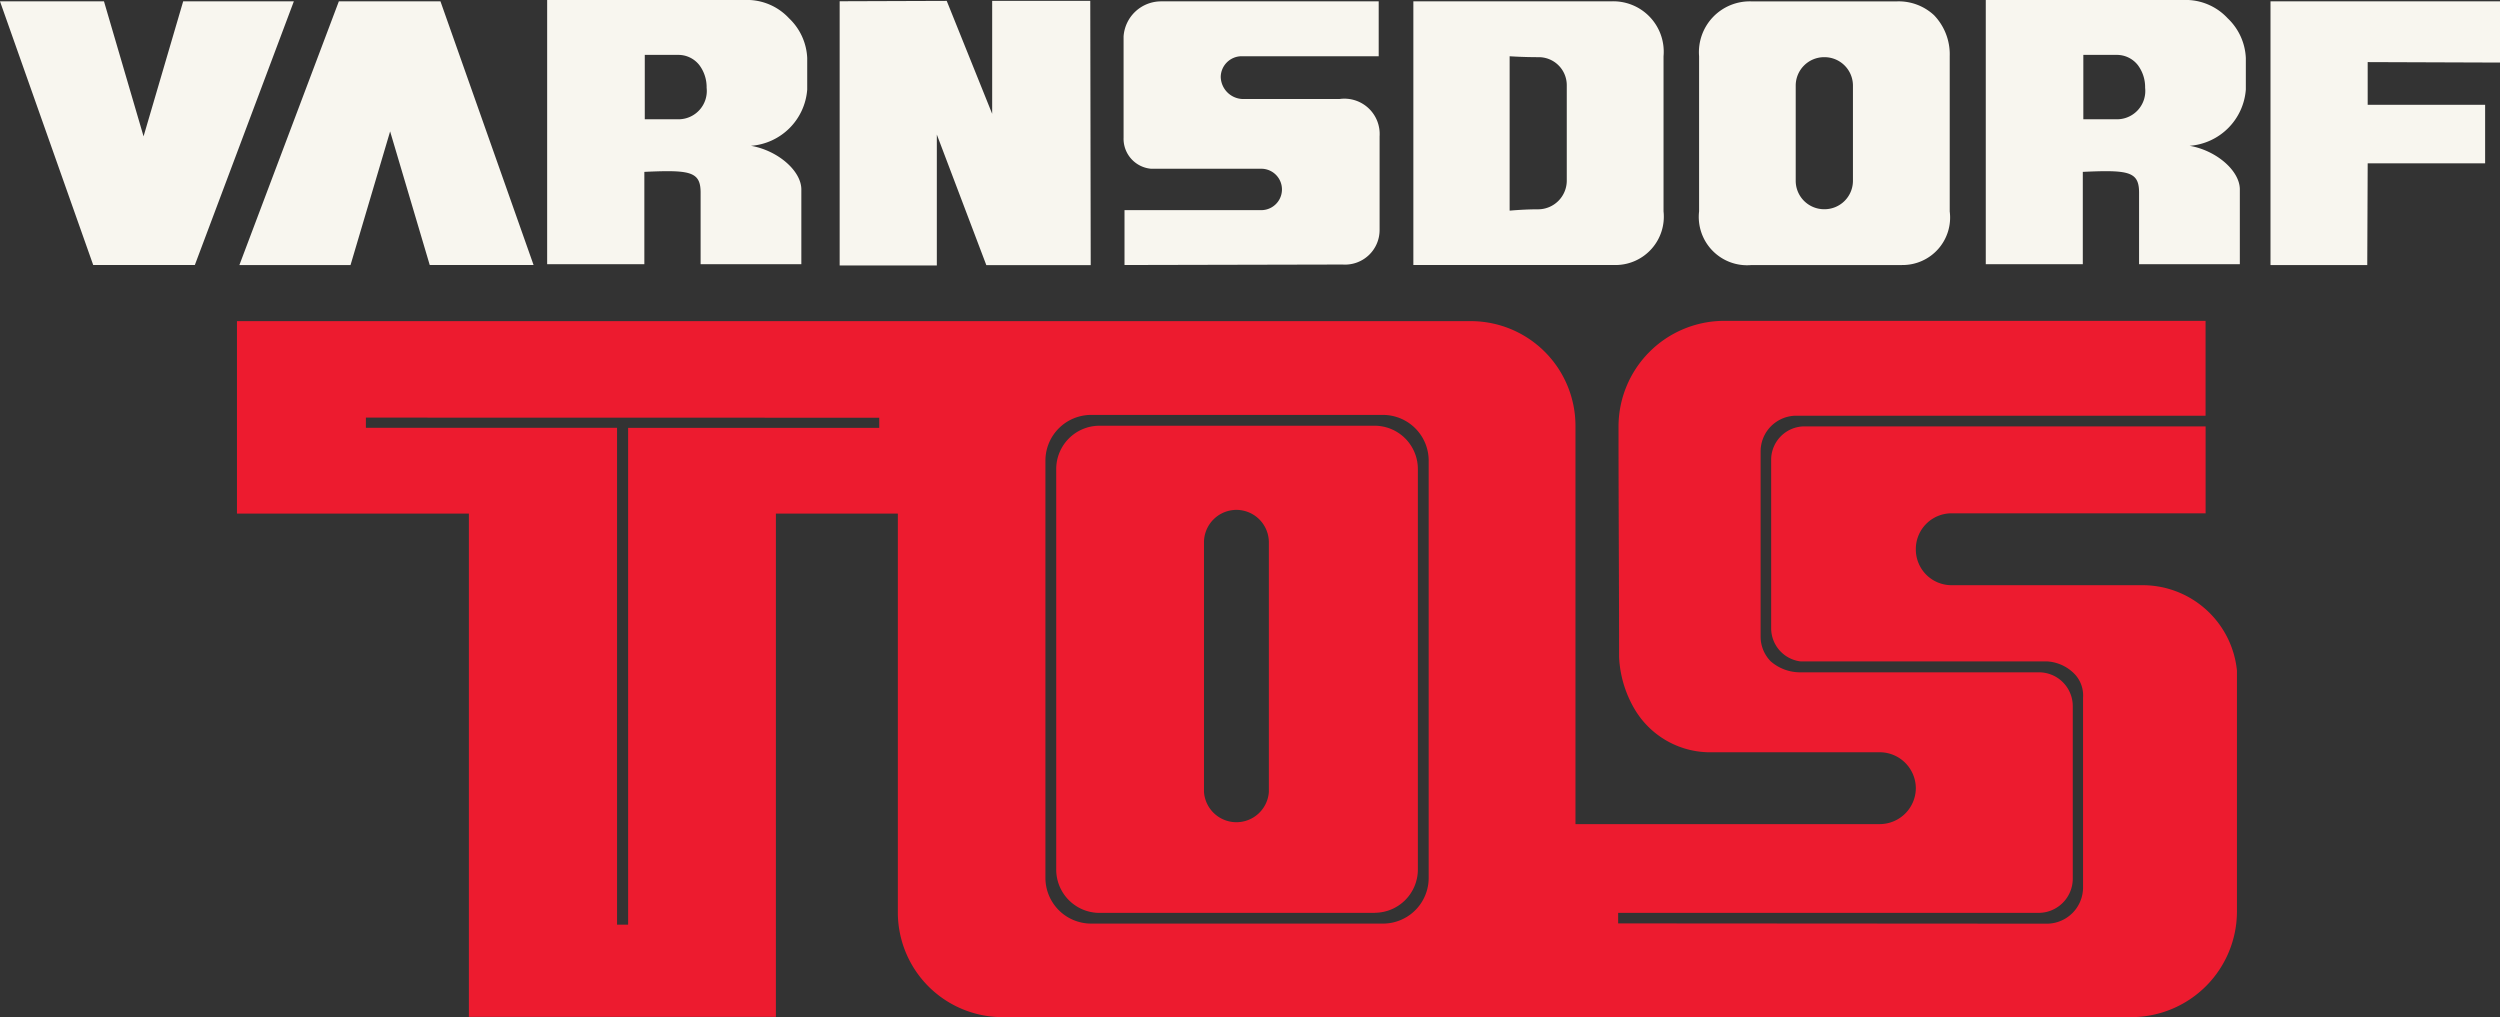
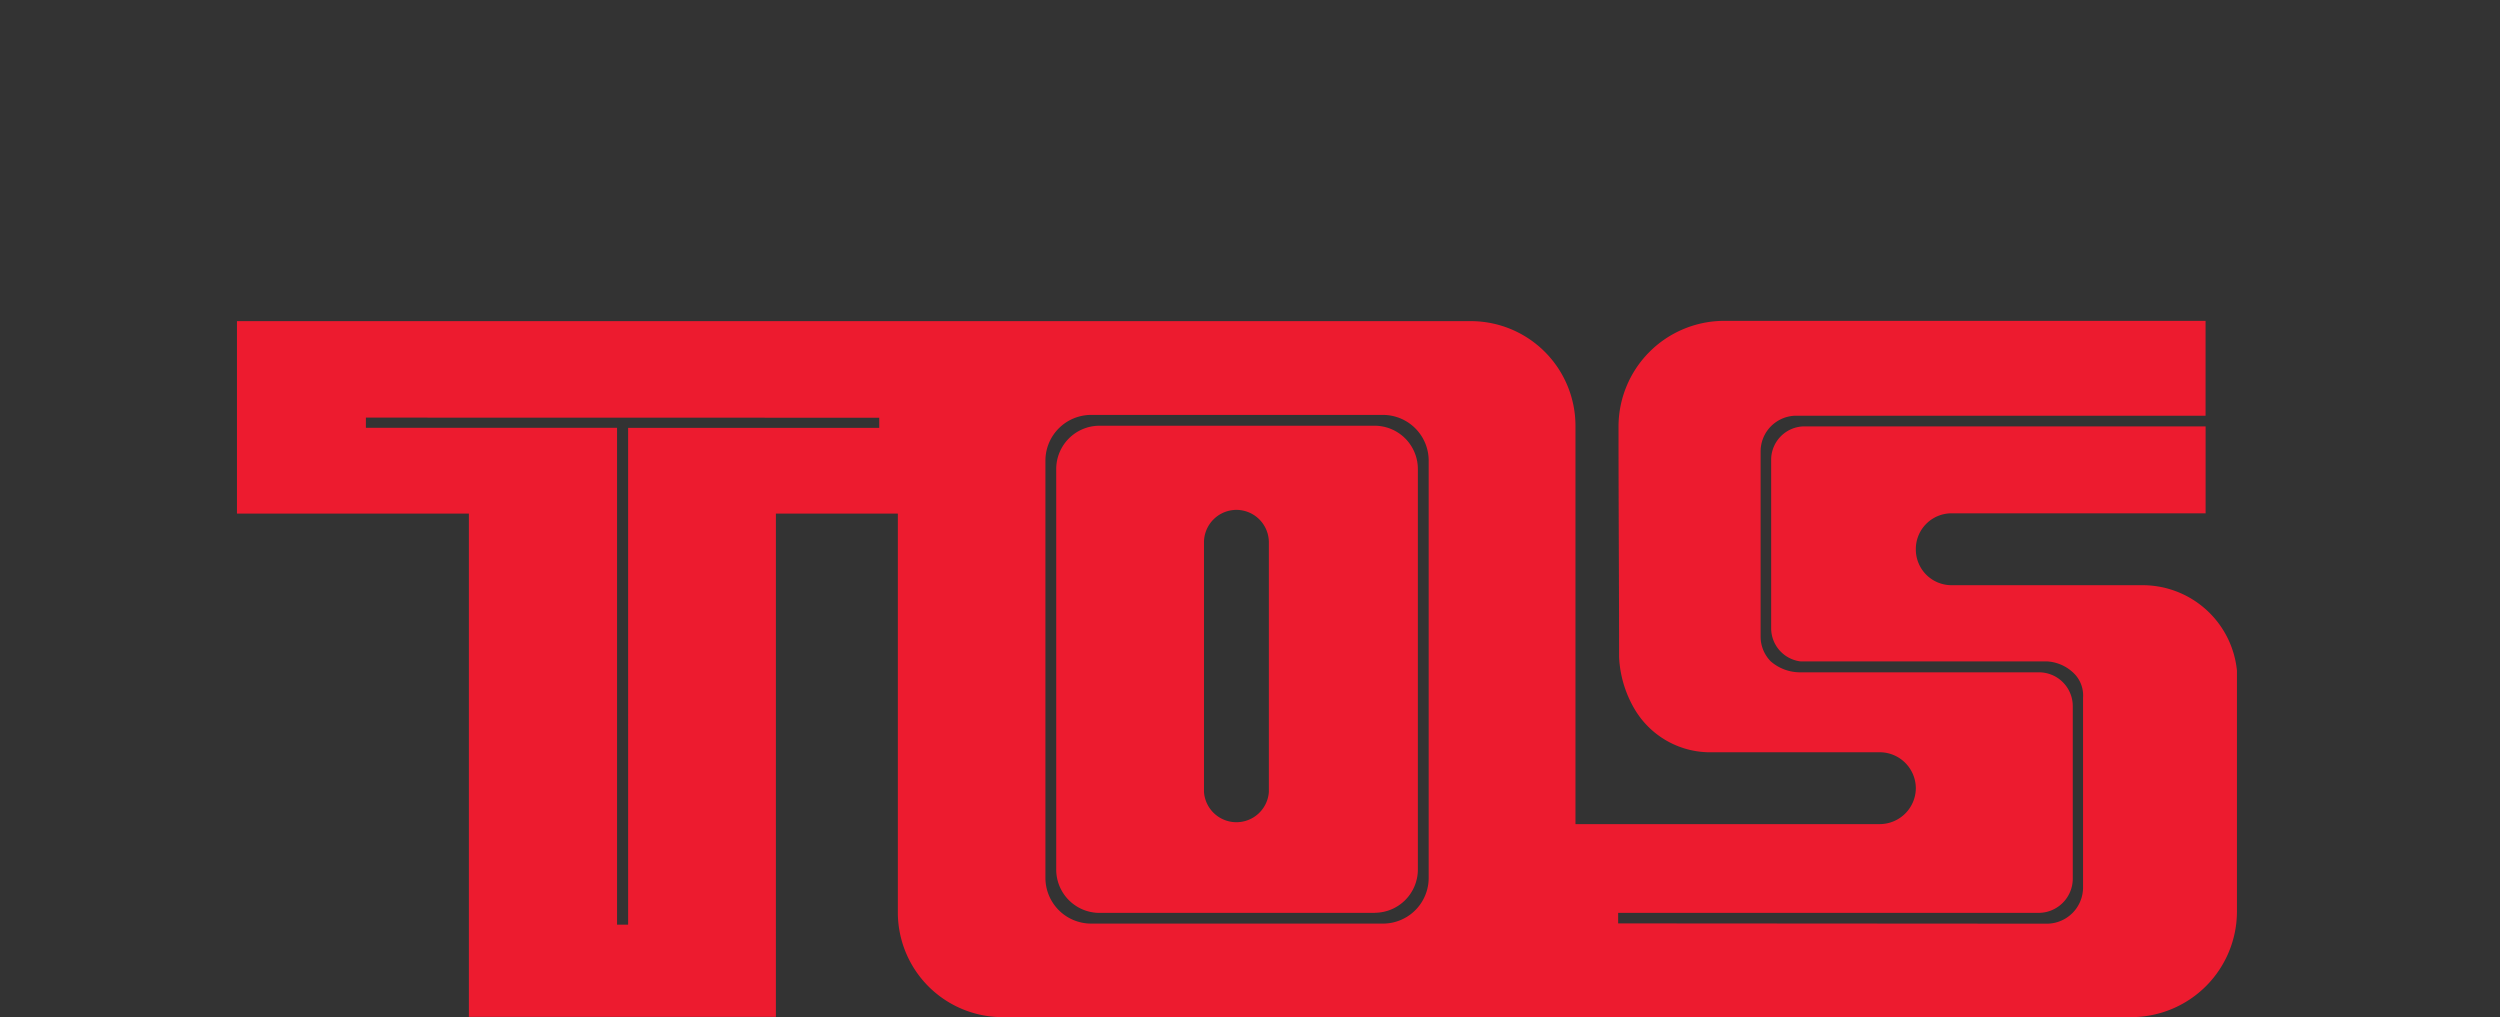
<svg xmlns="http://www.w3.org/2000/svg" id="logo_footer" width="123" height="50.043" viewBox="0 0 123 50.043">
  <rect x="0" y="0" width="123" height="50.043" fill="#333333" stroke="none" />
  <path id="Fill_1" data-name="Fill 1" d="M93.209,34.257H37.661a5.152,5.152,0,0,1-5.146-5.146V9.482h-6V34.243H11.41V9.482H0V.014H60.708A5.152,5.152,0,0,1,65.854,5.16v19.6H80.841A1.779,1.779,0,0,0,82.6,23.006v-.025a1.779,1.779,0,0,0-1.755-1.756H72.6a4.319,4.319,0,0,1-3.806-2.071A5.546,5.546,0,0,1,68,16.544c0-1.8-.007-3.608-.014-5.523s-.014-3.868-.014-5.807A5.207,5.207,0,0,1,73.155,0h23.7V4.667H76.718a1.757,1.757,0,0,0-1.755,1.756v9.1a1.737,1.737,0,0,0,.492,1.224,2.2,2.2,0,0,0,1.49.545h11.7a1.664,1.664,0,0,1,1.676,1.649v8.537a1.685,1.685,0,0,1-1.676,1.649H67.954v.518l21.118.014a1.784,1.784,0,0,0,1.755-1.808V18.538a1.524,1.524,0,0,0-.492-1.237,2.05,2.05,0,0,0-1.263-.545H76.93a1.647,1.647,0,0,1-1.448-1.609V6.8a1.644,1.644,0,0,1,1.675-1.608h19.7V9.469h-12.5A1.757,1.757,0,0,0,82.6,11.224v.027a1.757,1.757,0,0,0,1.756,1.755h9.363a4.666,4.666,0,0,1,4.68,4.2V29.044A5.205,5.205,0,0,1,93.209,34.257ZM6.343,4.761v.5H18.7V29.709h.545V5.266H31.6v-.5Zm35.68-.133a2.25,2.25,0,0,0-2.247,2.248V27.408a2.25,2.25,0,0,0,2.247,2.247H56.386a2.249,2.249,0,0,0,2.246-2.247V6.876a2.25,2.25,0,0,0-2.246-2.248Zm13.964,24.5H42.422a2.131,2.131,0,0,1-2.115-2.141V7.3A2.131,2.131,0,0,1,42.422,5.16H55.986A2.13,2.13,0,0,1,58.1,7.3V26.982A2.13,2.13,0,0,1,55.986,29.123ZM49.177,9.3a1.6,1.6,0,0,0-1.6,1.6V23.18a1.6,1.6,0,0,0,3.192,0V10.892A1.6,1.6,0,0,0,49.177,9.3Z" transform="translate(11.659 15.786)" fill="#ed1b2f" />
-   <path id="Fill_2" data-name="Fill 2" d="M46.092,13.062H41.311v-13L46.579.044,48.815,5.6V.044h4.826l.022,13H48.527L46.092,6.62v6.44ZM17.247,13.04H11.778L16.671.067h5l4.581,12.971H21.143L19.194,6.465l-1.948,6.575Zm99.223,0h-4.761V.067H123V3.078l-6.51-.023v2.1h5.778V8.036h-5.778l-.021,5Zm-22.891,0h-7.4A2.378,2.378,0,0,1,83.595,10.4V2.768a2.5,2.5,0,0,1,2.567-2.7h7.172a2.557,2.557,0,0,1,1.819.678,2.777,2.777,0,0,1,.773,2.023V10.4A2.336,2.336,0,0,1,93.579,13.039ZM89.749,2.813a1.4,1.4,0,0,0-1.4,1.394V8.9a1.4,1.4,0,0,0,1.4,1.394h.022A1.4,1.4,0,0,0,91.165,8.9V4.207a1.4,1.4,0,0,0-1.394-1.394ZM79.521,13.039H69.537V.067h9.718a2.481,2.481,0,0,1,2.591,2.7V10.4A2.379,2.379,0,0,1,79.521,13.039ZM74.274,2.768v7.593l.028,0c.489-.041.961-.063,1.367-.063h.023A1.413,1.413,0,0,0,77.085,8.9V4.207a1.379,1.379,0,0,0-1.394-1.394h-.023C74.907,2.813,74.281,2.768,74.274,2.768ZM9.586,13.039h-5L0,.067H5.116L7.063,6.709,9.012.067h5.445L9.586,13.039Zm45.74,0h0v-2.7h6.728a1.018,1.018,0,0,0,0-2.037H56.63a1.482,1.482,0,0,1-1.35-1.527V1.794A1.851,1.851,0,0,1,57.139.067H67.832v2.7H61.079a1.032,1.032,0,0,0-1.019,1.019,1.116,1.116,0,0,0,1.063,1.085h4.783a1.736,1.736,0,0,1,1.97,1.838v4.6a1.7,1.7,0,0,1-1.816,1.706ZM102.478,13H97.7V0h9.962a2.818,2.818,0,0,1,1.94.9,2.865,2.865,0,0,1,.893,1.952V4.406a3,3,0,0,1-2.767,2.768C109.045,7.4,110.2,8.4,110.2,9.32V13h-4.958V9.475c0-.837-.336-1.053-1.632-1.053-.29,0-.64.011-1.136.034V13ZM102.5,2.7V5.867h1.726A1.393,1.393,0,0,0,105.54,4.32a1.809,1.809,0,0,0-.354-1.111,1.307,1.307,0,0,0-1.071-.508ZM31.7,13h-4.78V0h9.96a2.821,2.821,0,0,1,1.941.9,2.864,2.864,0,0,1,.894,1.952V4.406a3,3,0,0,1-2.768,2.768c1.321.228,2.479,1.232,2.479,2.147V13H34.47V9.475c0-.837-.336-1.053-1.632-1.053-.29,0-.641.011-1.136.034V13Zm.023-10.3V5.867h1.728A1.393,1.393,0,0,0,34.766,4.32a1.809,1.809,0,0,0-.354-1.111,1.307,1.307,0,0,0-1.07-.508Z" fill="#f8f6ef" />
</svg>